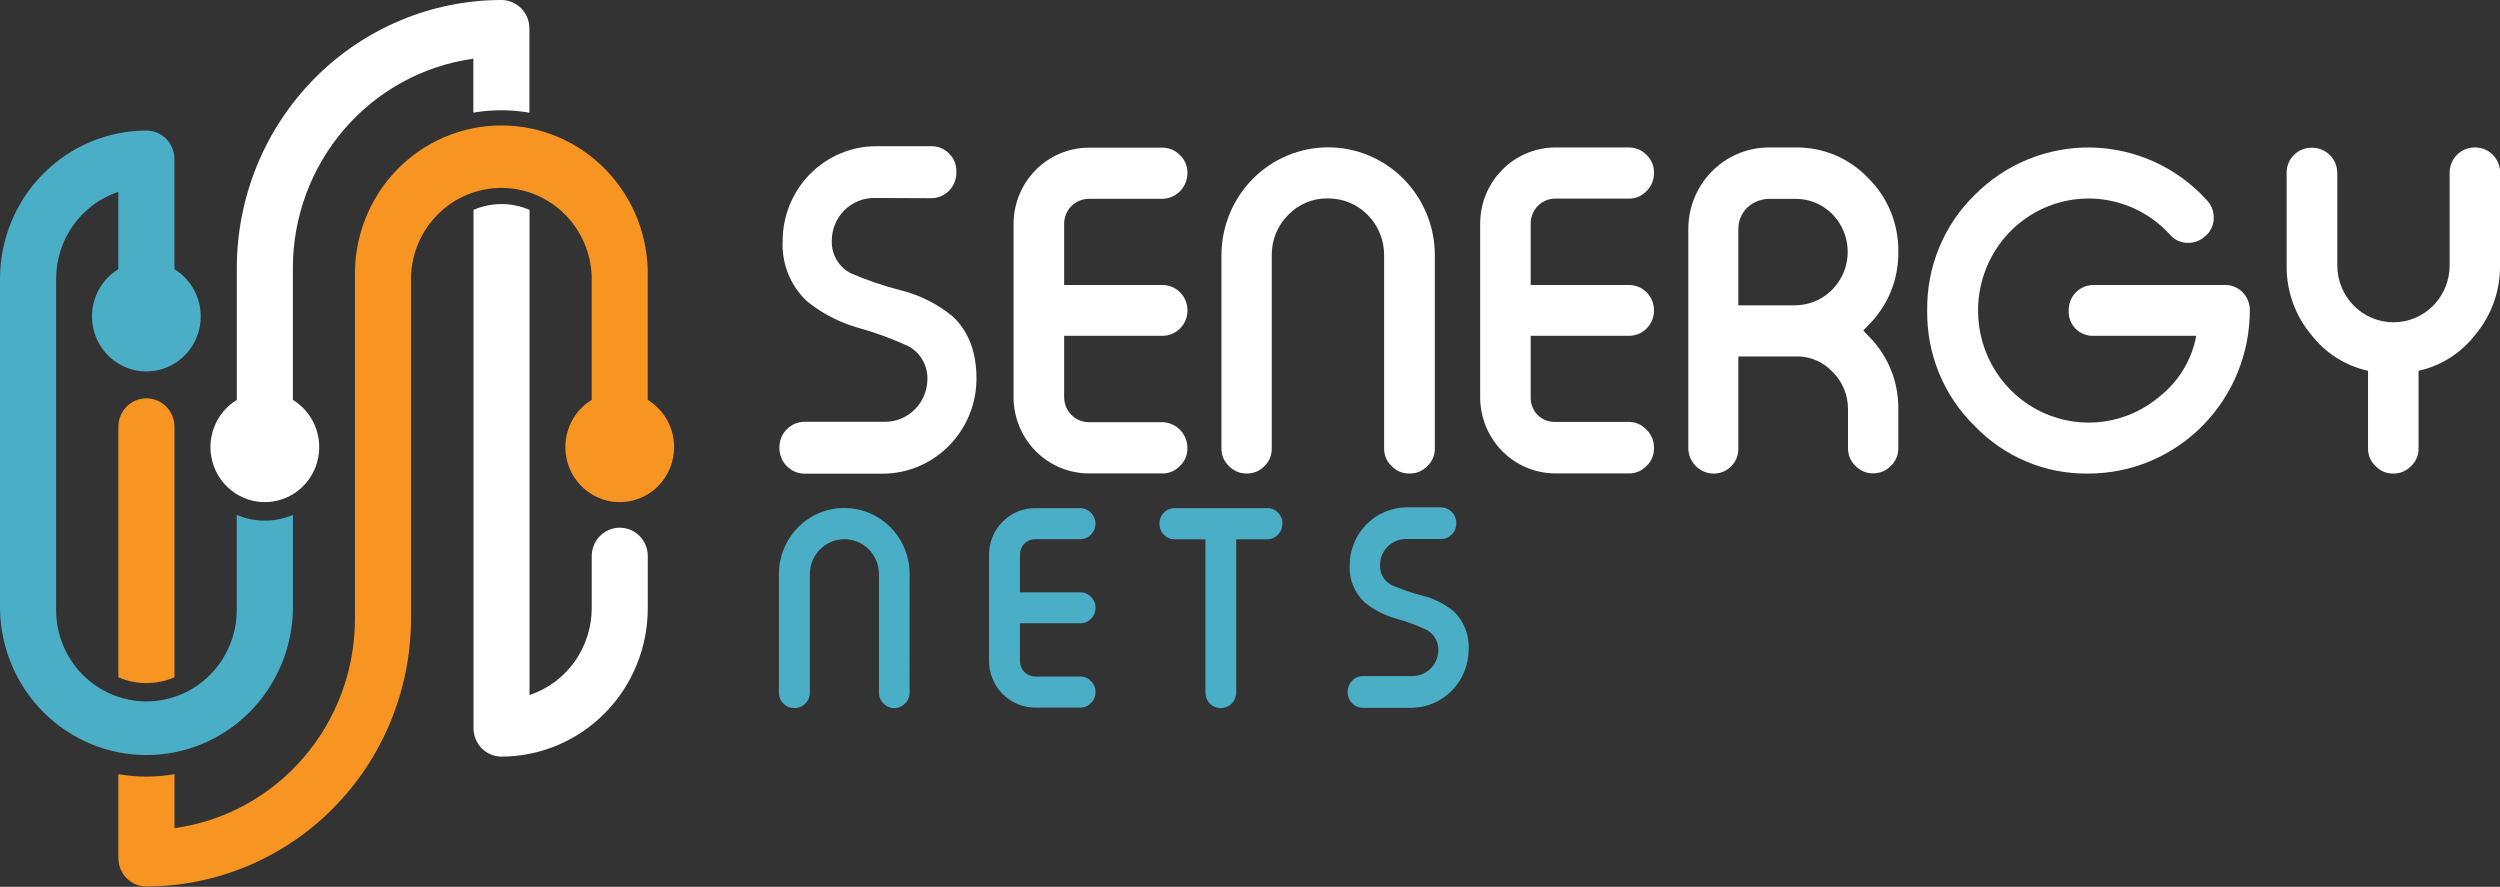
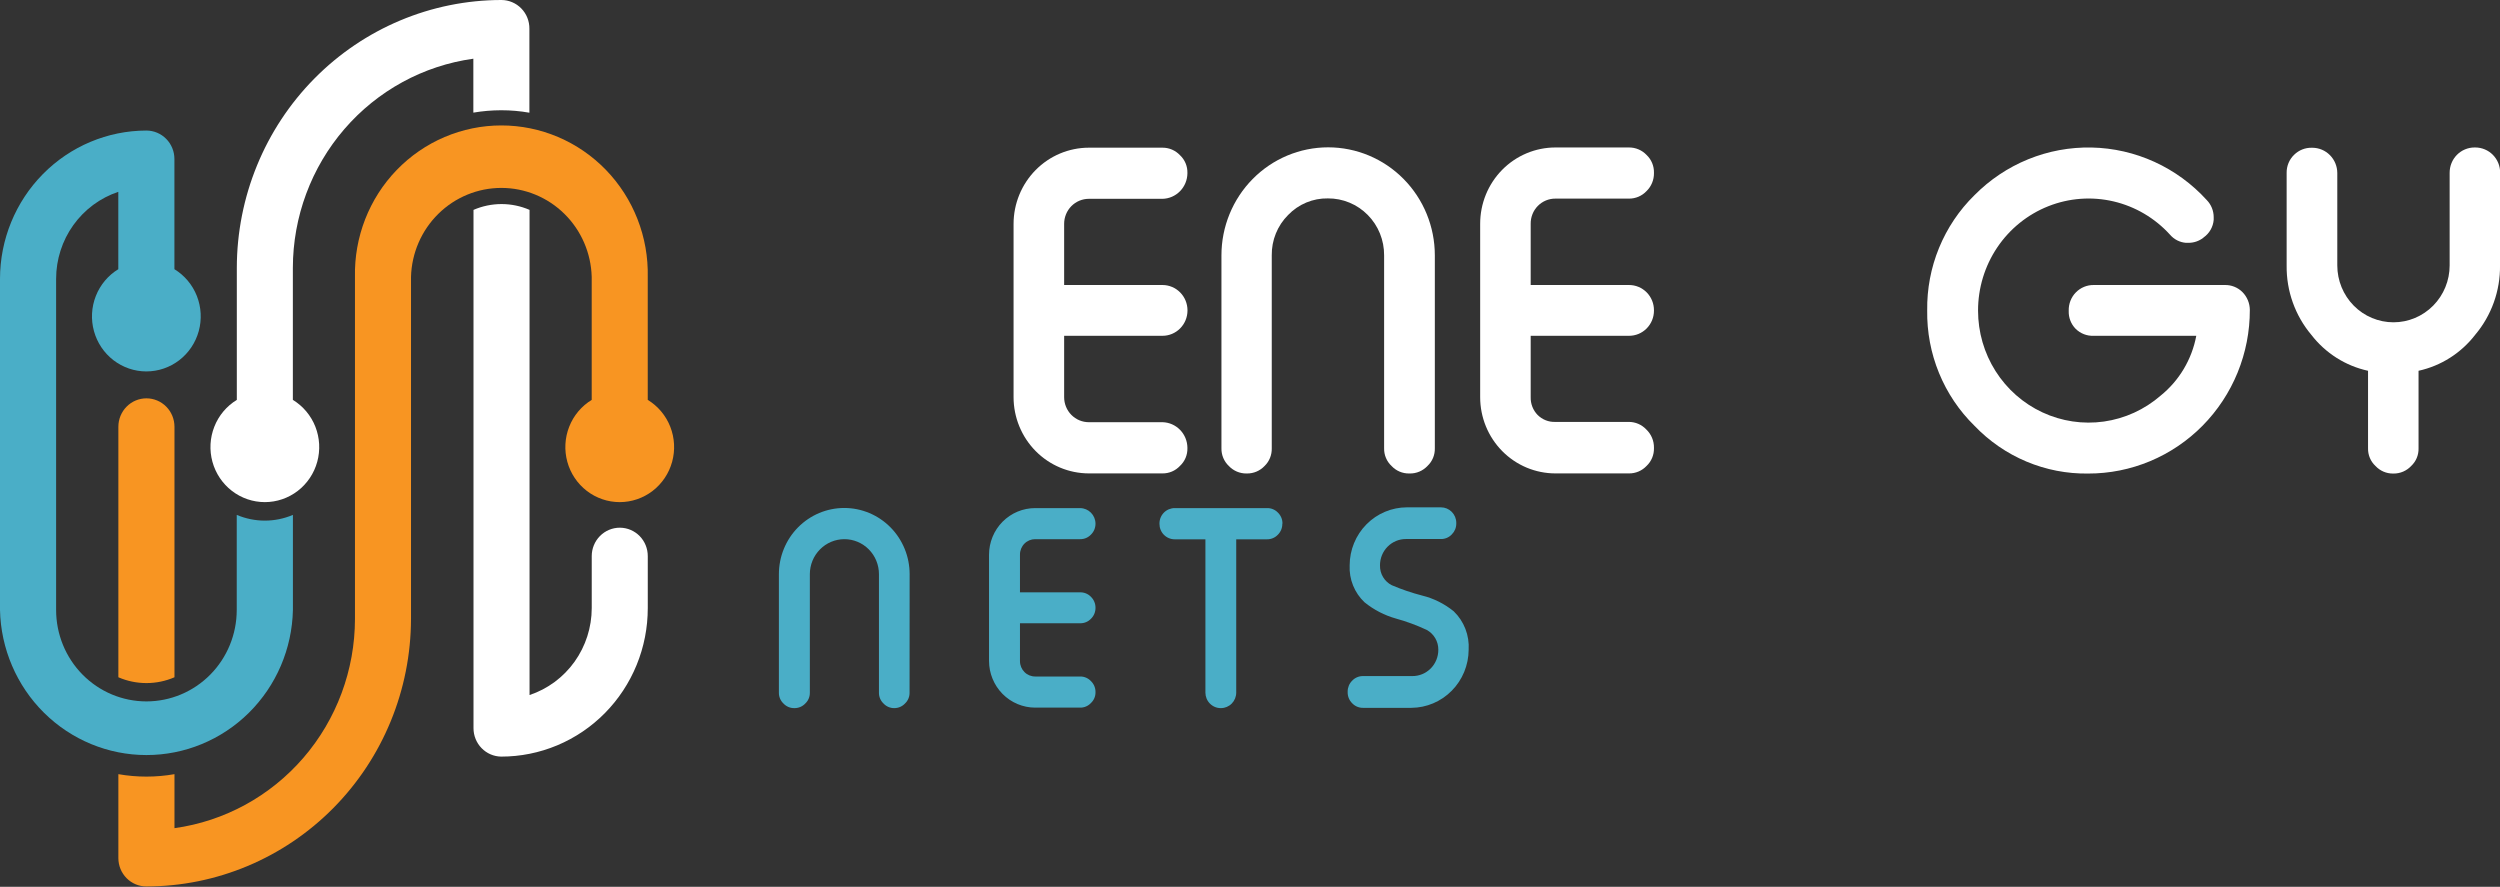
<svg xmlns="http://www.w3.org/2000/svg" width="265" height="94" viewBox="0 0 265 94" fill="none">
  <rect x="0" y="0" width="265" height="94" fill="#333333" stroke="none" />
  <g clip-path="url(#clip0_176_6011)">
    <path d="M28.076 55.187C27.052 55.185 26.039 54.978 25.094 54.579V64.656C25.094 67.227 24.086 69.692 22.29 71.51C20.495 73.328 18.06 74.349 15.521 74.349C12.982 74.349 10.547 73.328 8.752 71.51C6.956 69.692 5.948 67.227 5.948 64.656V29.551C5.951 27.508 6.589 25.518 7.772 23.864C8.956 22.209 10.624 20.974 12.54 20.334V28.535C11.461 29.193 10.624 30.191 10.158 31.376C9.692 32.561 9.622 33.868 9.96 35.097C10.297 36.326 11.023 37.409 12.026 38.181C13.029 38.953 14.254 39.371 15.514 39.371C16.774 39.371 17.999 38.953 19.002 38.181C20.005 37.409 20.73 36.326 21.068 35.097C21.405 33.868 21.335 32.561 20.869 31.376C20.403 30.191 19.567 29.193 18.488 28.535V16.848C18.488 16.05 18.174 15.284 17.616 14.719C17.059 14.155 16.302 13.838 15.514 13.838C11.4 13.845 7.458 15.504 4.55 18.449C1.642 21.394 0.006 25.387 0 29.551L0 64.656C0.088 68.766 1.763 72.677 4.664 75.552C7.566 78.426 11.465 80.036 15.525 80.036C19.585 80.036 23.483 78.426 26.385 75.552C29.287 72.677 30.961 68.766 31.049 64.656V54.579C30.107 54.978 29.097 55.184 28.076 55.187Z" fill="#4AAEC7" />
    <path d="M18.494 71.79V45.235C18.494 44.437 18.181 43.671 17.623 43.106C17.066 42.541 16.309 42.224 15.521 42.224C14.732 42.224 13.976 42.541 13.418 43.106C12.86 43.671 12.547 44.437 12.547 45.235V71.79C13.487 72.197 14.498 72.406 15.521 72.406C16.543 72.406 17.555 72.197 18.494 71.79Z" fill="#F89522" />
    <path d="M68.661 42.388V29.351C68.706 27.259 68.338 25.179 67.578 23.234C66.819 21.288 65.683 19.515 64.238 18.02C62.792 16.524 61.066 15.336 59.161 14.525C57.256 13.714 55.211 13.296 53.144 13.296C51.077 13.296 49.032 13.714 47.127 14.525C45.222 15.336 43.496 16.524 42.05 18.02C40.605 19.515 39.469 21.288 38.71 23.234C37.95 25.179 37.582 27.259 37.627 29.351V65.613C37.619 71.025 35.678 76.251 32.162 80.326C28.645 84.402 23.79 87.052 18.494 87.786V82.061C16.527 82.407 14.515 82.407 12.547 82.061V90.96C12.547 91.355 12.624 91.746 12.773 92.111C12.923 92.475 13.142 92.807 13.418 93.086C13.695 93.365 14.023 93.586 14.383 93.737C14.744 93.887 15.13 93.964 15.521 93.963C22.95 93.957 30.073 90.97 35.331 85.656C40.588 80.342 43.55 73.134 43.567 65.613V29.351C43.636 26.826 44.675 24.428 46.464 22.666C48.252 20.905 50.649 19.919 53.144 19.919C55.639 19.919 58.036 20.905 59.824 22.666C61.613 24.428 62.652 26.826 62.721 29.351V42.388C61.641 43.045 60.803 44.042 60.337 45.228C59.87 46.413 59.8 47.72 60.136 48.95C60.473 50.179 61.199 51.263 62.202 52.035C63.205 52.807 64.431 53.225 65.691 53.225C66.951 53.225 68.177 52.807 69.18 52.035C70.183 51.263 70.909 50.179 71.246 48.95C71.583 47.72 71.513 46.413 71.046 45.228C70.579 44.042 69.741 43.045 68.661 42.388Z" fill="#F89522" />
    <path d="M65.698 55.936C64.909 55.936 64.153 56.253 63.595 56.818C63.037 57.382 62.724 58.148 62.724 58.947V64.456C62.722 66.499 62.084 68.49 60.901 70.145C59.717 71.799 58.048 73.034 56.132 73.674V22.247C55.193 21.841 54.182 21.631 53.162 21.631C52.141 21.631 51.13 21.841 50.191 22.247V77.189C50.191 77.98 50.499 78.739 51.047 79.302C51.595 79.866 52.34 80.188 53.121 80.2C55.163 80.201 57.185 79.794 59.072 79.003C60.959 78.212 62.673 77.052 64.117 75.59C65.56 74.128 66.705 72.392 67.485 70.482C68.266 68.571 68.666 66.524 68.664 64.456V58.947C68.666 58.155 68.36 57.395 67.811 56.831C67.262 56.267 66.516 55.946 65.734 55.936" fill="white" />
    <path d="M53.142 11.687C54.139 11.686 55.134 11.773 56.116 11.947V3.048C56.121 2.649 56.047 2.254 55.9 1.884C55.753 1.515 55.534 1.178 55.258 0.895C54.981 0.611 54.652 0.386 54.288 0.233C53.925 0.079 53.535 -3.0213e-05 53.142 8.65829e-09C45.707 0.01 38.58 3.005 33.324 8.328C28.067 13.651 25.111 20.867 25.103 28.394V42.388C24.023 43.045 23.185 44.042 22.719 45.228C22.252 46.413 22.181 47.72 22.518 48.95C22.855 50.179 23.581 51.263 24.584 52.035C25.587 52.807 26.813 53.225 28.073 53.225C29.333 53.225 30.559 52.807 31.562 52.035C32.565 51.263 33.291 50.179 33.628 48.95C33.965 47.72 33.894 46.413 33.428 45.228C32.961 44.042 32.123 43.045 31.043 42.388V28.394C31.049 22.982 32.99 17.755 36.507 13.679C40.023 9.604 44.879 6.954 50.175 6.222V11.939C51.144 11.774 52.123 11.69 53.105 11.687" fill="white" />
-     <path d="M92.667 20.986C92.075 20.983 91.488 21.099 90.941 21.327C90.393 21.556 89.896 21.892 89.477 22.316C89.059 22.74 88.728 23.244 88.504 23.799C88.279 24.353 88.165 24.947 88.169 25.547C88.149 26.254 88.33 26.953 88.689 27.56C89.049 28.167 89.572 28.657 90.198 28.973C91.906 29.705 93.667 30.305 95.465 30.767C97.459 31.263 99.324 32.191 100.929 33.489C102.653 35.071 103.512 37.295 103.507 40.163C103.496 42.823 102.447 45.371 100.59 47.252C98.733 49.134 96.217 50.197 93.59 50.211H85.261C84.564 50.2 83.898 49.914 83.404 49.414C82.911 48.915 82.629 48.24 82.617 47.534V47.386C82.625 46.678 82.906 46.002 83.4 45.501C83.894 45.001 84.562 44.716 85.261 44.709H93.802C94.394 44.711 94.981 44.594 95.528 44.365C96.076 44.137 96.573 43.801 96.992 43.377C97.41 42.953 97.742 42.45 97.968 41.896C98.193 41.341 98.309 40.748 98.307 40.148C98.316 39.439 98.131 38.74 97.773 38.131C97.415 37.521 96.898 37.023 96.278 36.692C94.566 35.905 92.795 35.256 90.982 34.749C89.002 34.192 87.154 33.236 85.547 31.939C84.68 31.13 84 30.138 83.553 29.034C83.106 27.929 82.904 26.739 82.961 25.547C82.961 24.227 83.218 22.921 83.717 21.701C84.216 20.482 84.947 19.375 85.868 18.442C86.79 17.509 87.884 16.768 89.088 16.264C90.292 15.758 91.583 15.499 92.886 15.499H98.746C99.101 15.495 99.453 15.565 99.779 15.706C100.105 15.846 100.4 16.053 100.643 16.314C100.885 16.561 101.075 16.856 101.201 17.18C101.327 17.503 101.387 17.85 101.376 18.198V18.331C101.37 19.04 101.09 19.717 100.595 20.218C100.1 20.719 99.431 21.003 98.731 21.008L92.667 20.986Z" fill="white" />
    <path d="M112.799 30.211H123.23C123.93 30.213 124.602 30.496 125.097 30.997C125.593 31.499 125.872 32.179 125.874 32.888V32.933C125.868 33.641 125.586 34.318 125.089 34.816C124.593 35.315 123.922 35.595 123.222 35.595H112.799V42.098C112.798 42.447 112.865 42.793 112.997 43.115C113.128 43.438 113.321 43.731 113.565 43.978C113.809 44.224 114.098 44.42 114.417 44.553C114.735 44.686 115.077 44.754 115.421 44.753H123.23C123.93 44.77 124.596 45.062 125.088 45.567C125.58 46.072 125.859 46.751 125.866 47.46V47.504C125.875 47.857 125.808 48.208 125.672 48.533C125.536 48.858 125.332 49.149 125.075 49.388C124.837 49.642 124.55 49.844 124.231 49.981C123.912 50.117 123.568 50.185 123.222 50.181H115.414C113.3 50.177 111.273 49.325 109.778 47.812C108.283 46.298 107.441 44.246 107.438 42.106V23.73C107.441 21.589 108.283 19.538 109.778 18.024C111.273 16.51 113.3 15.658 115.414 15.654H123.222C123.568 15.652 123.911 15.721 124.23 15.857C124.548 15.994 124.836 16.195 125.075 16.448C125.332 16.686 125.536 16.978 125.672 17.303C125.808 17.628 125.875 17.978 125.866 18.331V18.376C125.857 19.085 125.576 19.763 125.083 20.266C124.59 20.77 123.923 21.06 123.222 21.075H115.414C115.07 21.075 114.729 21.144 114.412 21.277C114.094 21.411 113.805 21.607 113.562 21.853C113.32 22.1 113.127 22.392 112.996 22.715C112.865 23.037 112.798 23.382 112.799 23.73V30.211Z" fill="white" />
    <path d="M152.092 47.512C152.102 47.864 152.037 48.215 151.902 48.539C151.766 48.864 151.564 49.156 151.308 49.395C151.066 49.652 150.773 49.855 150.449 49.992C150.125 50.129 149.777 50.196 149.426 50.189H149.36C149.014 50.193 148.67 50.124 148.351 49.988C148.032 49.851 147.745 49.65 147.507 49.395C147.25 49.157 147.046 48.865 146.91 48.54C146.774 48.215 146.707 47.865 146.716 47.512V27.067C146.721 26.273 146.571 25.485 146.274 24.75C145.976 24.015 145.537 23.347 144.982 22.785C144.428 22.224 143.768 21.779 143.042 21.478C142.316 21.177 141.538 21.025 140.753 21.031C139.968 21.017 139.189 21.167 138.463 21.47C137.737 21.774 137.081 22.225 136.534 22.796C135.977 23.353 135.536 24.018 135.239 24.753C134.942 25.486 134.795 26.274 134.806 27.067V47.512C134.816 47.862 134.754 48.211 134.623 48.535C134.492 48.86 134.294 49.153 134.044 49.395C133.804 49.649 133.515 49.85 133.195 49.987C132.875 50.123 132.531 50.192 132.183 50.189H132.117C131.77 50.192 131.426 50.123 131.106 49.987C130.786 49.85 130.497 49.649 130.257 49.395C130.003 49.155 129.801 48.863 129.666 48.538C129.531 48.214 129.465 47.864 129.473 47.512V27.067C129.473 24.03 130.665 21.118 132.786 18.971C134.907 16.823 137.783 15.617 140.783 15.617C143.782 15.617 146.659 16.823 148.78 18.971C150.9 21.118 152.092 24.03 152.092 27.067V47.512Z" fill="white" />
    <path d="M162.253 30.211H172.676C173.023 30.21 173.368 30.279 173.689 30.413C174.01 30.547 174.302 30.744 174.548 30.993C174.793 31.242 174.988 31.537 175.121 31.863C175.253 32.188 175.321 32.536 175.32 32.888V32.933C175.319 33.283 175.25 33.63 175.117 33.954C174.983 34.277 174.788 34.571 174.543 34.818C174.297 35.065 174.006 35.261 173.685 35.395C173.365 35.528 173.022 35.596 172.676 35.595H162.253V42.098C162.243 42.446 162.303 42.792 162.429 43.116C162.555 43.44 162.744 43.734 162.985 43.982C163.229 44.227 163.52 44.42 163.84 44.547C164.16 44.675 164.502 44.735 164.846 44.723H172.647C172.994 44.721 173.339 44.791 173.659 44.928C173.979 45.066 174.268 45.269 174.507 45.524C174.768 45.772 174.975 46.072 175.115 46.405C175.255 46.739 175.325 47.098 175.32 47.46V47.504C175.328 47.856 175.262 48.206 175.127 48.531C174.992 48.855 174.791 49.148 174.536 49.388C174.296 49.642 174.008 49.844 173.687 49.98C173.367 50.117 173.023 50.185 172.676 50.181H164.875C163.828 50.181 162.79 49.972 161.823 49.567C160.855 49.161 159.975 48.566 159.235 47.816C158.494 47.066 157.907 46.176 157.506 45.196C157.105 44.216 156.898 43.166 156.898 42.106V23.73C156.896 22.668 157.1 21.615 157.499 20.633C157.899 19.65 158.486 18.758 159.227 18.005C159.968 17.253 160.848 16.656 161.817 16.249C162.787 15.842 163.826 15.632 164.875 15.632H172.676C173.023 15.63 173.367 15.699 173.687 15.835C174.007 15.971 174.296 16.172 174.536 16.425C174.791 16.666 174.992 16.958 175.127 17.282C175.262 17.607 175.328 17.957 175.32 18.309V18.354C175.324 18.707 175.256 19.058 175.121 19.384C174.987 19.711 174.788 20.006 174.536 20.252C174.297 20.507 174.008 20.71 173.688 20.848C173.368 20.985 173.024 21.055 172.676 21.053H164.875C164.528 21.05 164.184 21.117 163.863 21.251C163.542 21.385 163.251 21.582 163.006 21.832C162.762 22.081 162.569 22.378 162.44 22.704C162.311 23.03 162.247 23.379 162.253 23.73V30.211Z" fill="white" />
-     <path d="M195.888 43.418C195.898 42.673 195.758 41.933 195.476 41.245C195.194 40.556 194.776 39.933 194.248 39.414C193.321 38.428 192.053 37.843 190.71 37.782H184.264V47.512C184.276 47.86 184.217 48.206 184.091 48.53C183.965 48.854 183.774 49.149 183.532 49.395C183.289 49.653 182.997 49.857 182.673 49.995C182.349 50.133 182 50.201 181.649 50.196H181.605C180.906 50.185 180.239 49.898 179.745 49.397C179.252 48.895 178.97 48.219 178.961 47.512V24.256C178.967 21.971 179.866 19.781 181.462 18.165C183.059 16.549 185.222 15.638 187.48 15.632H190.322C191.759 15.608 193.185 15.884 194.512 16.443C195.839 17.002 197.038 17.832 198.034 18.88C199.063 19.895 199.876 21.111 200.424 22.455C200.972 23.799 201.243 25.242 201.221 26.696C201.241 28.151 200.966 29.595 200.413 30.938C199.86 32.281 199.04 33.495 198.005 34.505L197.507 35.039L198.027 35.587C199.058 36.599 199.873 37.814 200.422 39.157C200.972 40.5 201.243 41.943 201.221 43.396V47.489C201.229 47.842 201.163 48.191 201.028 48.516C200.893 48.841 200.691 49.133 200.437 49.373C200.197 49.628 199.908 49.83 199.588 49.968C199.269 50.106 198.924 50.176 198.576 50.174H198.533C198.185 50.176 197.84 50.106 197.521 49.968C197.201 49.83 196.912 49.628 196.672 49.373C196.418 49.133 196.216 48.841 196.081 48.516C195.946 48.191 195.88 47.842 195.888 47.489V43.418ZM190.292 32.362C191.393 32.355 192.467 32.02 193.38 31.399C194.293 30.778 195.006 29.898 195.428 28.869C195.85 27.841 195.963 26.709 195.753 25.615C195.543 24.522 195.02 23.515 194.248 22.721C193.733 22.19 193.117 21.771 192.437 21.489C191.757 21.207 191.027 21.069 190.292 21.082H187.78C187.316 21.055 186.851 21.12 186.412 21.276C185.973 21.431 185.569 21.673 185.224 21.987C184.75 22.454 184.43 23.057 184.308 23.715C184.274 23.961 184.26 24.209 184.264 24.457V32.362H190.292Z" fill="white" />
    <path d="M233.919 21.209C234.388 21.691 234.651 22.341 234.651 23.018C234.659 23.114 234.659 23.211 234.651 23.307C234.62 23.678 234.508 24.037 234.323 24.359C234.138 24.681 233.885 24.957 233.582 25.169L233.538 25.213C233.097 25.551 232.56 25.735 232.007 25.739C231.907 25.747 231.807 25.747 231.707 25.739C231.056 25.688 230.451 25.379 230.022 24.879C228.424 23.119 226.337 21.888 224.036 21.349C221.735 20.81 219.326 20.987 217.127 21.858C214.927 22.729 213.038 24.252 211.708 26.228C210.378 28.204 209.669 30.541 209.674 32.933C209.674 35.202 210.317 37.423 211.526 39.333C212.735 41.244 214.46 42.763 216.496 43.711C218.531 44.66 220.793 44.997 223.013 44.684C225.233 44.37 227.317 43.419 229.019 41.943C230.991 40.354 232.335 38.102 232.806 35.595H221.936C221.583 35.611 221.23 35.553 220.9 35.425C220.57 35.298 220.269 35.103 220.017 34.853C219.774 34.606 219.584 34.312 219.458 33.988C219.332 33.664 219.273 33.318 219.284 32.97V32.925C219.275 32.569 219.337 32.214 219.467 31.883C219.597 31.552 219.791 31.25 220.039 30.997C220.287 30.743 220.582 30.543 220.908 30.408C221.234 30.273 221.584 30.206 221.936 30.211H235.809C236.156 30.201 236.501 30.261 236.824 30.388C237.148 30.515 237.443 30.707 237.691 30.953C238.192 31.455 238.477 32.137 238.482 32.851C238.486 35.13 238.046 37.387 237.186 39.493C236.326 41.599 235.064 43.513 233.473 45.125C231.881 46.736 229.991 48.014 227.911 48.884C225.83 49.754 223.601 50.2 221.35 50.196C219.103 50.23 216.874 49.797 214.799 48.925C212.724 48.052 210.848 46.759 209.286 45.124C207.672 43.542 206.396 41.642 205.536 39.541C204.675 37.441 204.249 35.184 204.283 32.91C204.25 30.637 204.677 28.38 205.537 26.28C206.398 24.18 207.673 22.28 209.286 20.697C210.913 19.049 212.852 17.752 214.988 16.882C217.123 16.012 219.409 15.589 221.71 15.637C224.011 15.684 226.279 16.203 228.377 17.16C230.475 18.118 232.36 19.495 233.919 21.209Z" fill="white" />
    <path d="M265.002 28.135C265.033 30.822 264.101 33.43 262.38 35.476C260.879 37.425 258.751 38.779 256.366 39.303V47.519C256.376 47.87 256.311 48.22 256.176 48.543C256.041 48.867 255.838 49.158 255.583 49.395C255.343 49.651 255.054 49.853 254.734 49.991C254.414 50.129 254.07 50.199 253.722 50.196H253.656C253.31 50.199 252.966 50.129 252.647 49.991C252.328 49.854 252.041 49.651 251.803 49.395C251.546 49.158 251.343 48.868 251.207 48.544C251.07 48.22 251.004 47.871 251.012 47.519V39.303C248.632 38.785 246.507 37.439 245.006 35.498C243.284 33.452 242.353 30.845 242.384 28.157V18.309C242.38 17.953 242.449 17.6 242.586 17.272C242.724 16.944 242.926 16.648 243.182 16.403C243.428 16.161 243.719 15.971 244.039 15.844C244.358 15.716 244.699 15.655 245.042 15.662H245.108C245.809 15.664 246.48 15.946 246.976 16.448C247.471 16.95 247.751 17.629 247.753 18.339V28.135C247.753 29.734 248.38 31.267 249.497 32.398C250.613 33.529 252.128 34.164 253.708 34.164C255.287 34.164 256.802 33.529 257.918 32.398C259.035 31.267 259.662 29.734 259.662 28.135V18.309C259.662 17.957 259.729 17.609 259.862 17.284C259.994 16.958 260.189 16.663 260.435 16.414C260.681 16.165 260.972 15.968 261.294 15.834C261.615 15.7 261.959 15.631 262.307 15.632H262.373C262.72 15.631 263.064 15.7 263.386 15.834C263.707 15.968 263.999 16.165 264.245 16.414C264.49 16.663 264.685 16.958 264.818 17.284C264.95 17.609 265.018 17.957 265.017 18.309L265.002 28.135Z" fill="white" />
    <path d="M96.414 73.414C96.418 73.631 96.378 73.846 96.294 74.045C96.211 74.245 96.087 74.424 95.93 74.571C95.783 74.728 95.606 74.852 95.409 74.936C95.213 75.02 95.001 75.062 94.788 75.061C94.575 75.063 94.365 75.02 94.169 74.936C93.974 74.852 93.798 74.728 93.652 74.571C93.496 74.424 93.372 74.245 93.288 74.045C93.205 73.846 93.164 73.631 93.169 73.414V60.86C93.169 59.876 92.783 58.933 92.096 58.238C91.409 57.543 90.478 57.152 89.507 57.152C88.535 57.152 87.604 57.543 86.917 58.238C86.23 58.933 85.844 59.876 85.844 60.86V73.414C85.849 73.631 85.808 73.846 85.725 74.045C85.641 74.245 85.517 74.424 85.361 74.571C85.215 74.727 85.038 74.85 84.843 74.934C84.648 75.019 84.438 75.061 84.225 75.061H84.182C83.969 75.062 83.759 75.02 83.564 74.936C83.368 74.851 83.192 74.727 83.046 74.571C82.89 74.424 82.766 74.245 82.682 74.045C82.599 73.846 82.558 73.631 82.563 73.414V60.86C82.563 58.999 83.293 57.215 84.592 55.899C85.892 54.584 87.654 53.845 89.492 53.845C91.33 53.845 93.092 54.584 94.392 55.899C95.691 57.215 96.421 58.999 96.421 60.86L96.414 73.414Z" fill="#4AAEC7" />
    <path d="M108.117 62.788H114.505C114.716 62.784 114.925 62.824 115.121 62.906C115.316 62.988 115.493 63.109 115.64 63.262C115.795 63.413 115.918 63.593 116.001 63.794C116.084 63.994 116.126 64.209 116.123 64.427C116.126 64.644 116.084 64.859 116.001 65.059C115.918 65.26 115.795 65.441 115.64 65.591C115.493 65.744 115.316 65.866 115.121 65.947C114.925 66.029 114.716 66.069 114.505 66.066H108.117V70.077C108.116 70.292 108.157 70.504 108.238 70.703C108.319 70.901 108.437 71.081 108.587 71.233C108.737 71.385 108.915 71.505 109.111 71.587C109.307 71.668 109.517 71.71 109.729 71.709H114.505C114.717 71.707 114.927 71.749 115.123 71.833C115.318 71.917 115.494 72.042 115.64 72.198C115.796 72.348 115.919 72.529 116.002 72.729C116.085 72.929 116.127 73.145 116.123 73.362C116.129 73.579 116.088 73.794 116.005 73.994C115.922 74.193 115.797 74.372 115.64 74.519C115.494 74.676 115.318 74.8 115.123 74.884C114.927 74.969 114.717 75.011 114.505 75.009H109.729C108.432 75.007 107.188 74.484 106.271 73.556C105.354 72.627 104.838 71.368 104.836 70.055V58.806C104.836 58.155 104.963 57.512 105.209 56.911C105.455 56.31 105.815 55.765 106.269 55.306C106.724 54.846 107.263 54.482 107.857 54.234C108.451 53.986 109.087 53.858 109.729 53.859H114.505C114.932 53.865 115.341 54.04 115.643 54.346C115.945 54.652 116.118 55.065 116.123 55.498C116.126 55.717 116.084 55.933 116.001 56.135C115.918 56.336 115.795 56.518 115.64 56.67C115.493 56.824 115.317 56.947 115.121 57.03C114.926 57.113 114.716 57.154 114.505 57.152H109.729C109.517 57.151 109.307 57.193 109.111 57.274C108.915 57.356 108.737 57.476 108.587 57.628C108.437 57.779 108.319 57.959 108.238 58.158C108.157 58.356 108.116 58.569 108.117 58.783V62.788Z" fill="#4AAEC7" />
    <path d="M135.926 55.52C135.928 55.739 135.887 55.955 135.804 56.157C135.721 56.358 135.598 56.541 135.442 56.692C135.295 56.845 135.118 56.965 134.923 57.047C134.728 57.128 134.518 57.169 134.307 57.167H131.04V73.414C131.04 73.85 130.87 74.267 130.567 74.576C130.263 74.884 129.852 75.059 129.422 75.061C129.206 75.064 128.992 75.023 128.793 74.942C128.593 74.86 128.411 74.74 128.258 74.586C128.104 74.433 127.982 74.251 127.899 74.049C127.816 73.848 127.774 73.632 127.774 73.414V57.167H124.521C124.308 57.168 124.096 57.126 123.899 57.043C123.702 56.961 123.523 56.84 123.372 56.686C123.221 56.533 123.102 56.351 123.022 56.151C122.941 55.951 122.901 55.737 122.903 55.52C122.899 55.303 122.938 55.087 123.017 54.885C123.097 54.684 123.216 54.5 123.367 54.345C123.517 54.19 123.697 54.068 123.896 53.984C124.094 53.901 124.307 53.858 124.521 53.859H134.322C134.533 53.855 134.743 53.895 134.938 53.977C135.134 54.059 135.31 54.18 135.457 54.334C135.613 54.484 135.736 54.664 135.819 54.865C135.903 55.065 135.944 55.281 135.941 55.498L135.926 55.52Z" fill="#4AAEC7" />
    <path d="M149.034 57.137C148.671 57.135 148.312 57.206 147.977 57.345C147.642 57.485 147.338 57.69 147.082 57.949C146.826 58.209 146.623 58.517 146.485 58.856C146.348 59.195 146.278 59.559 146.28 59.925C146.268 60.36 146.378 60.789 146.599 61.162C146.82 61.535 147.141 61.837 147.525 62.031C148.571 62.478 149.648 62.845 150.748 63.129C151.971 63.43 153.113 64 154.095 64.797C154.636 65.319 155.059 65.955 155.332 66.659C155.605 67.364 155.723 68.121 155.677 68.876C155.668 70.505 155.024 72.065 153.886 73.217C152.748 74.37 151.207 75.021 149.598 75.031H144.47C144.257 75.033 144.045 74.99 143.849 74.906C143.652 74.822 143.475 74.698 143.328 74.541C143.176 74.391 143.055 74.211 142.973 74.012C142.891 73.813 142.85 73.6 142.852 73.385V73.303C142.851 73.089 142.893 72.877 142.975 72.68C143.056 72.482 143.177 72.303 143.328 72.154C143.475 71.997 143.652 71.873 143.849 71.789C144.045 71.705 144.257 71.662 144.47 71.664H149.7C150.063 71.667 150.423 71.597 150.759 71.458C151.095 71.319 151.4 71.114 151.657 70.855C151.914 70.595 152.117 70.287 152.255 69.947C152.393 69.607 152.464 69.243 152.462 68.876C152.466 68.442 152.353 68.015 152.133 67.642C151.913 67.269 151.596 66.965 151.216 66.763C150.172 66.275 149.089 65.875 147.979 65.569C146.764 65.229 145.631 64.644 144.646 63.848C144.116 63.351 143.7 62.742 143.426 62.064C143.153 61.386 143.029 60.657 143.064 59.925C143.066 58.294 143.707 56.731 144.847 55.578C145.987 54.425 147.532 53.778 149.144 53.778H152.74C153.17 53.778 153.582 53.95 153.887 54.257C154.192 54.565 154.364 54.981 154.366 55.417V55.498C154.367 55.712 154.325 55.924 154.243 56.122C154.161 56.319 154.041 56.498 153.89 56.648C153.742 56.805 153.564 56.93 153.366 57.014C153.168 57.099 152.955 57.141 152.74 57.137H149.034Z" fill="#4AAEC7" />
  </g>
  <defs>
    <clipPath id="clip0_176_6011">
      <rect width="265" height="94" fill="white" />
    </clipPath>
  </defs>
</svg>